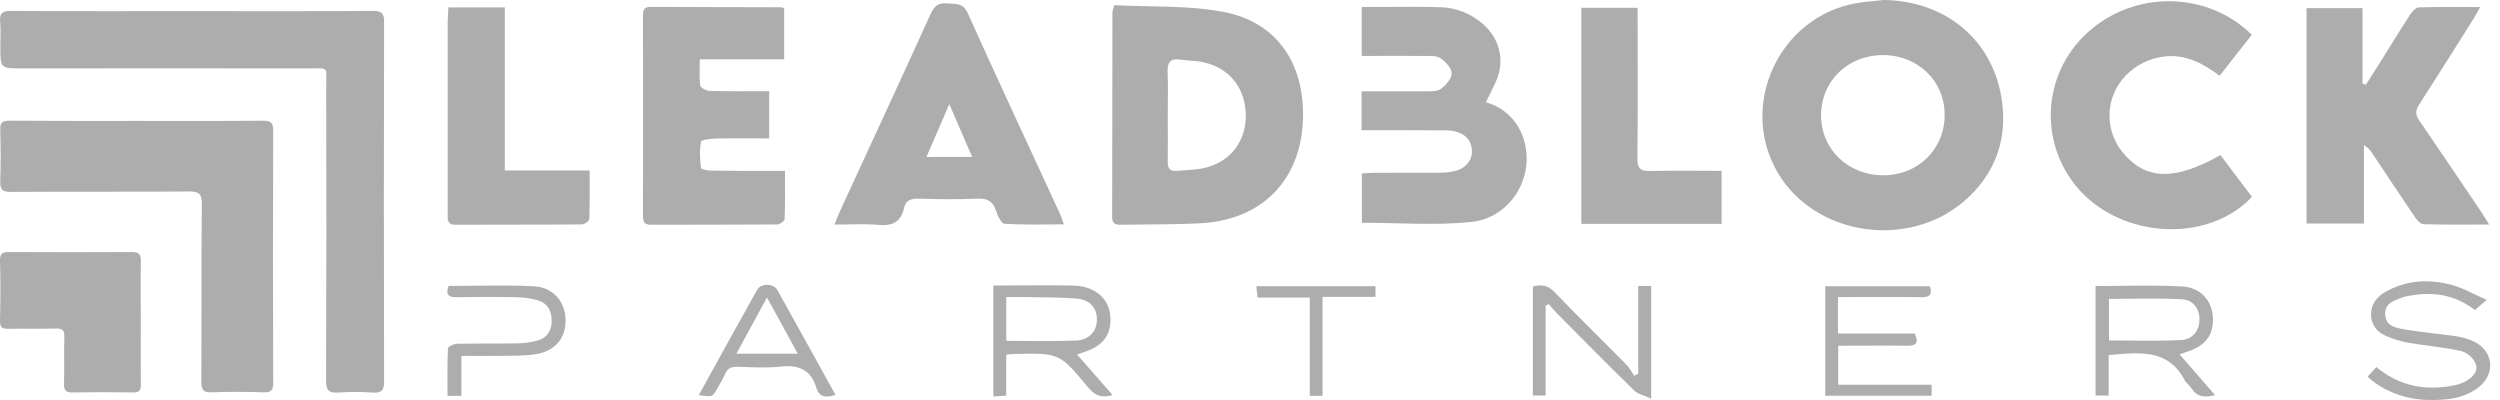
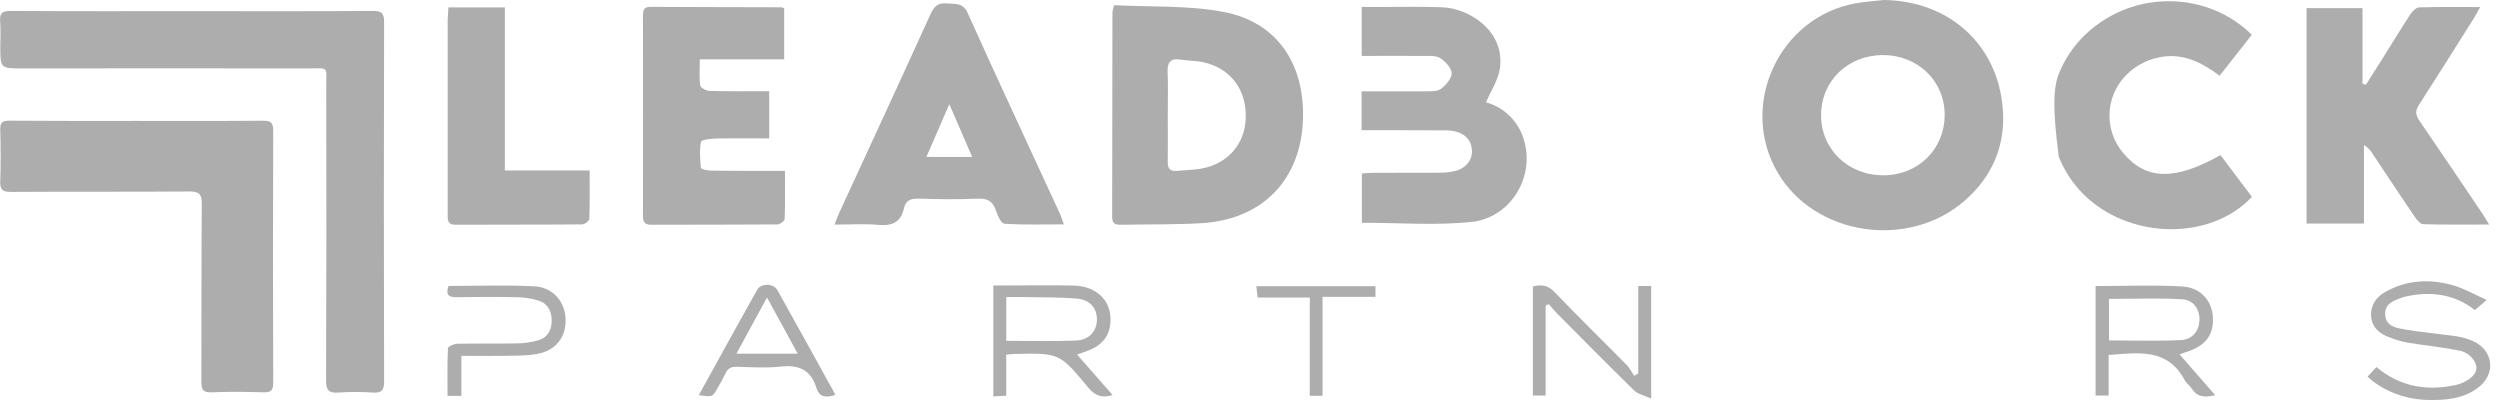
<svg xmlns="http://www.w3.org/2000/svg" width="125" height="20" viewBox="0 0 125 20" fill="none">
  <path d="M9.651 0.557C12.65 0.557 15.649 0.568 18.647 0.546C19.101 0.546 19.206 0.673 19.205 1.112C19.189 7.098 19.189 13.084 19.205 19.07C19.205 19.519 19.081 19.658 18.635 19.628C18.06 19.588 17.483 19.588 16.908 19.628C16.428 19.661 16.303 19.499 16.304 19.027C16.321 14.13 16.324 9.234 16.312 4.338C16.312 3.278 16.458 3.422 15.414 3.421C10.655 3.415 5.896 3.415 1.139 3.421C0.016 3.421 0.016 3.421 0.016 2.316C0.016 1.906 0.044 1.492 0.008 1.085C-0.03 0.653 0.116 0.545 0.547 0.545C3.582 0.566 6.616 0.557 9.651 0.557Z" fill="#ADADAD" />
  <path d="M6.829 6.045C8.93 6.045 11.037 6.054 13.134 6.036C13.517 6.036 13.663 6.105 13.661 6.528C13.645 10.729 13.645 14.93 13.661 19.132C13.661 19.504 13.56 19.628 13.179 19.616C12.316 19.59 11.453 19.579 10.589 19.616C10.126 19.638 10.067 19.451 10.069 19.059C10.082 16.11 10.062 13.16 10.09 10.21C10.095 9.679 9.939 9.569 9.43 9.574C6.467 9.598 3.503 9.574 0.538 9.596C0.101 9.596 -0.001 9.469 0.012 9.057C0.043 8.2 0.037 7.34 0.012 6.483C0.002 6.127 0.119 6.032 0.467 6.034C2.589 6.052 4.708 6.045 6.829 6.045Z" fill="#ADADAD" />
-   <path d="M7.039 16.119C7.039 17.155 7.029 18.191 7.045 19.227C7.045 19.53 6.958 19.628 6.649 19.622C5.642 19.605 4.637 19.605 3.634 19.622C3.31 19.629 3.197 19.537 3.202 19.203C3.225 18.419 3.194 17.632 3.217 16.847C3.227 16.523 3.139 16.415 2.801 16.425C2.012 16.45 1.221 16.425 0.432 16.44C0.117 16.447 -0.006 16.384 0 16.034C0.026 15.035 0.029 14.033 0 13.034C-0.009 12.654 0.14 12.602 0.469 12.602C2.496 12.614 4.524 12.614 6.553 12.602C6.917 12.602 7.052 12.681 7.042 13.071C7.021 14.085 7.039 15.104 7.039 16.119Z" fill="#ADADAD" />
  <path d="M94.192 0C97.432 0.044 99.86 2.191 100.136 5.392C100.295 7.22 99.647 8.795 98.249 10.021C95.432 12.494 90.743 11.797 88.886 8.632C86.905 5.262 88.961 0.827 92.819 0.159C93.274 0.081 93.74 0.052 94.192 0ZM97.233 5.741C97.233 4.047 95.892 2.754 94.142 2.755C92.393 2.757 91.063 4.043 91.054 5.747C91.045 7.452 92.398 8.772 94.178 8.764C95.918 8.756 97.236 7.452 97.233 5.741Z" fill="#ADADAD" />
  <path d="M55.708 0.259C57.529 0.354 59.38 0.259 61.154 0.592C63.806 1.082 65.214 3.127 65.151 5.893C65.08 8.962 63.139 10.989 60.05 11.161C58.725 11.234 57.394 11.213 56.065 11.238C55.797 11.243 55.607 11.205 55.608 10.858C55.617 7.438 55.622 4.017 55.622 0.595C55.642 0.481 55.671 0.369 55.708 0.259ZM58.388 5.731C58.388 6.52 58.397 7.311 58.388 8.1C58.382 8.433 58.509 8.576 58.843 8.544C59.245 8.503 59.653 8.501 60.051 8.433C61.391 8.196 62.255 7.199 62.288 5.88C62.322 4.472 61.527 3.416 60.17 3.113C59.795 3.03 59.401 3.038 59.021 2.98C58.483 2.899 58.36 3.152 58.382 3.635C58.411 4.333 58.387 5.033 58.388 5.731Z" fill="#ADADAD" />
  <path d="M118.294 4.239C118.574 3.795 118.857 3.357 119.135 2.912C119.594 2.18 120.043 1.439 120.517 0.717C120.616 0.566 120.802 0.375 120.954 0.369C121.944 0.338 122.934 0.353 124.011 0.353C123.866 0.607 123.775 0.781 123.671 0.947C122.768 2.38 121.87 3.815 120.951 5.237C120.763 5.528 120.766 5.738 120.962 6.023C122.027 7.571 123.071 9.132 124.123 10.686C124.221 10.831 124.306 10.986 124.456 11.227C123.295 11.227 122.236 11.242 121.168 11.21C121.019 11.21 120.841 10.996 120.737 10.841C120.022 9.791 119.324 8.732 118.619 7.674C118.515 7.501 118.371 7.357 118.198 7.253V11.175H115.329V0.407H118.126V4.181L118.294 4.239Z" fill="#ADADAD" />
  <path d="M39.249 8.544C39.249 9.375 39.262 10.161 39.232 10.946C39.232 11.047 38.994 11.22 38.867 11.222C36.757 11.239 34.656 11.23 32.551 11.238C32.218 11.238 32.148 11.082 32.148 10.794C32.154 7.464 32.154 4.133 32.148 0.803C32.148 0.538 32.172 0.341 32.525 0.343C34.705 0.356 36.883 0.356 39.062 0.363C39.113 0.374 39.162 0.391 39.209 0.415V2.968H34.99C34.99 3.448 34.955 3.87 35.013 4.279C35.029 4.39 35.321 4.543 35.489 4.546C36.465 4.572 37.442 4.559 38.46 4.559V6.92C37.59 6.92 36.71 6.907 35.829 6.926C35.555 6.933 35.07 6.982 35.052 7.087C34.965 7.508 35.001 7.96 35.047 8.395C35.053 8.458 35.359 8.528 35.526 8.529C36.74 8.549 37.955 8.544 39.249 8.544Z" fill="#ADADAD" />
  <path d="M53.192 11.219C52.162 11.219 51.194 11.249 50.228 11.189C50.07 11.181 49.88 10.793 49.804 10.549C49.651 10.066 49.381 9.908 48.87 9.932C47.894 9.977 46.913 9.962 45.936 9.932C45.549 9.922 45.284 10.015 45.199 10.408C45.045 11.116 44.605 11.306 43.914 11.244C43.224 11.182 42.521 11.229 41.729 11.229C41.826 10.982 41.88 10.819 41.951 10.663C43.48 7.344 45.017 4.028 46.53 0.7C46.709 0.306 46.915 0.127 47.357 0.171C47.767 0.212 48.143 0.115 48.386 0.656C49.902 4.021 51.465 7.365 53.011 10.718C53.07 10.851 53.108 10.989 53.192 11.219ZM46.321 7.846H48.609L47.465 5.21L46.321 7.846Z" fill="#ADADAD" />
-   <path d="M111.024 7.755L112.597 9.843C110.505 12.064 106.451 11.979 104.165 9.705C103.635 9.172 103.217 8.537 102.938 7.839C102.659 7.141 102.524 6.394 102.54 5.642C102.557 4.89 102.726 4.15 103.036 3.465C103.346 2.78 103.791 2.164 104.345 1.656C106.713 -0.523 110.379 -0.445 112.591 1.739L110.981 3.787C110.056 3.094 109.094 2.621 107.933 2.872C107.223 3.017 106.583 3.402 106.122 3.962C105.7 4.48 105.471 5.128 105.474 5.796C105.477 6.465 105.712 7.111 106.138 7.625C107.284 9.005 108.715 9.054 111.024 7.755Z" fill="#ADADAD" />
+   <path d="M111.024 7.755L112.597 9.843C110.505 12.064 106.451 11.979 104.165 9.705C103.635 9.172 103.217 8.537 102.938 7.839C102.557 4.89 102.726 4.15 103.036 3.465C103.346 2.78 103.791 2.164 104.345 1.656C106.713 -0.523 110.379 -0.445 112.591 1.739L110.981 3.787C110.056 3.094 109.094 2.621 107.933 2.872C107.223 3.017 106.583 3.402 106.122 3.962C105.7 4.48 105.471 5.128 105.474 5.796C105.477 6.465 105.712 7.111 106.138 7.625C107.284 9.005 108.715 9.054 111.024 7.755Z" fill="#ADADAD" />
  <path d="M68.08 6.511V4.565C69.171 4.565 70.237 4.572 71.299 4.565C71.554 4.565 71.869 4.579 72.046 4.444C72.294 4.255 72.589 3.928 72.585 3.667C72.581 3.406 72.275 3.082 72.018 2.909C71.814 2.771 71.485 2.797 71.21 2.797C70.18 2.786 69.15 2.797 68.084 2.797V0.346C68.481 0.346 68.861 0.346 69.243 0.346C70.204 0.346 71.166 0.326 72.13 0.365C73.441 0.418 75.265 1.541 74.995 3.42C74.912 3.999 74.551 4.53 74.301 5.114C74.773 5.246 75.201 5.502 75.541 5.856C75.88 6.21 76.118 6.648 76.231 7.125C76.706 8.937 75.488 10.905 73.549 11.101C71.761 11.28 69.942 11.138 68.094 11.138V8.673C68.29 8.661 68.485 8.64 68.682 8.64C69.792 8.64 70.902 8.64 72.012 8.635C72.27 8.636 72.527 8.605 72.777 8.544C73.307 8.404 73.632 7.981 73.597 7.507C73.559 6.972 73.224 6.681 72.733 6.563C72.515 6.523 72.293 6.507 72.072 6.517C70.76 6.509 69.447 6.511 68.08 6.511Z" fill="#ADADAD" />
  <path d="M22.421 0.37H25.241V8.522H29.482C29.482 9.371 29.495 10.158 29.465 10.944C29.465 11.045 29.229 11.219 29.101 11.22C26.992 11.238 24.883 11.228 22.78 11.238C22.341 11.238 22.384 10.957 22.384 10.683C22.384 8.676 22.384 6.669 22.384 4.664C22.384 3.448 22.384 2.233 22.384 1.019C22.389 0.816 22.408 0.617 22.421 0.37Z" fill="#ADADAD" />
-   <path d="M86.08 8.543V11.192H79.066V0.39H81.882V1.012C81.882 3.313 81.899 5.614 81.87 7.914C81.864 8.441 82.038 8.563 82.531 8.549C83.692 8.522 84.859 8.543 86.08 8.543Z" fill="#ADADAD" />
  <path d="M55.631 19.753C55.053 19.927 54.723 19.753 54.399 19.363C52.971 17.639 52.956 17.649 50.712 17.698C50.601 17.698 50.49 17.716 50.312 17.731V19.783L49.666 19.823V14.272C49.906 14.272 50.156 14.272 50.405 14.272C51.496 14.272 52.587 14.254 53.676 14.279C54.737 14.303 55.452 14.92 55.519 15.82C55.58 16.628 55.227 17.197 54.465 17.507C54.281 17.581 54.091 17.641 53.856 17.729L55.631 19.753ZM50.313 17.041C51.514 17.041 52.658 17.075 53.797 17.027C54.469 16.999 54.849 16.548 54.846 15.969C54.843 15.391 54.493 14.986 53.84 14.93C52.997 14.858 52.146 14.873 51.298 14.854C50.975 14.847 50.651 14.854 50.313 14.854V17.041Z" fill="#ADADAD" />
  <path d="M108.98 17.72L110.756 19.756C110.229 19.894 109.852 19.848 109.581 19.423C109.484 19.269 109.313 19.158 109.229 18.999C108.375 17.395 106.914 17.636 105.432 17.75V19.775H104.778V14.302C106.239 14.302 107.678 14.242 109.108 14.323C110.037 14.375 110.595 15.036 110.644 15.855C110.698 16.733 110.279 17.292 109.348 17.59C109.25 17.619 109.149 17.659 108.98 17.72ZM105.45 17.021C106.671 17.021 107.867 17.063 109.056 17.003C109.64 16.973 109.96 16.524 109.975 16.004C109.989 15.483 109.687 14.997 109.112 14.965C107.907 14.896 106.693 14.944 105.449 14.944L105.45 17.021Z" fill="#ADADAD" />
  <path d="M124.337 14.995L123.745 15.503C122.736 14.719 121.606 14.557 120.385 14.805C120.33 14.812 120.276 14.823 120.223 14.838C119.773 15.003 119.223 15.123 119.26 15.737C119.291 16.333 119.842 16.403 120.284 16.479C121.12 16.621 121.967 16.694 122.807 16.812C123.08 16.853 123.347 16.928 123.602 17.034C124.679 17.478 124.83 18.699 123.888 19.398C123.136 19.953 122.249 20.02 121.352 19.996C120.241 19.966 119.131 19.536 118.377 18.834L118.822 18.354C119.995 19.33 121.312 19.557 122.744 19.26C122.906 19.227 123.064 19.172 123.212 19.099C123.582 18.915 123.923 18.62 123.792 18.211C123.73 18.057 123.635 17.919 123.514 17.807C123.392 17.695 123.248 17.61 123.09 17.56C122.193 17.359 121.269 17.283 120.361 17.128C120.019 17.061 119.684 16.958 119.362 16.823C118.903 16.641 118.585 16.309 118.554 15.798C118.523 15.288 118.787 14.873 119.235 14.615C120.302 13.996 121.455 13.937 122.609 14.252C123.179 14.408 123.706 14.718 124.337 14.995Z" fill="#ADADAD" />
  <path d="M77.281 15.28V19.775H76.644V14.324C77.055 14.22 77.382 14.244 77.717 14.594C78.917 15.843 80.159 17.054 81.372 18.287C81.499 18.445 81.61 18.614 81.705 18.793L81.912 18.676V14.299H82.558V19.93C82.21 19.769 81.898 19.708 81.709 19.525C80.404 18.251 79.123 16.952 77.836 15.657C77.695 15.516 77.572 15.356 77.441 15.205L77.281 15.28Z" fill="#ADADAD" />
-   <path d="M96.581 19.788H91.262V14.314H96.496C96.621 14.711 96.501 14.869 96.065 14.859C94.884 14.84 93.702 14.852 92.521 14.852H91.898V16.675H95.744C95.941 17.136 95.815 17.292 95.373 17.287C94.232 17.272 93.091 17.287 91.911 17.287V19.238H96.581V19.788Z" fill="#ADADAD" />
  <path d="M34.94 19.755C35.931 17.962 36.885 16.221 37.856 14.492C38.046 14.153 38.676 14.159 38.865 14.498C39.836 16.229 40.791 17.968 41.772 19.742C41.305 19.902 40.963 19.867 40.818 19.391C40.543 18.48 39.93 18.229 39.023 18.33C38.312 18.408 37.58 18.361 36.863 18.338C36.563 18.329 36.379 18.414 36.261 18.694C36.152 18.927 36.029 19.154 35.895 19.373C35.626 19.859 35.626 19.859 34.94 19.755ZM36.821 17.683H39.885C39.364 16.73 38.886 15.844 38.349 14.875L36.821 17.683Z" fill="#ADADAD" />
  <path d="M23.076 19.793H22.376C22.376 18.984 22.361 18.199 22.397 17.415C22.397 17.33 22.688 17.193 22.846 17.188C23.846 17.167 24.845 17.188 25.838 17.17C26.206 17.168 26.571 17.115 26.924 17.014C27.375 16.874 27.581 16.515 27.585 16.038C27.585 15.539 27.378 15.165 26.901 15.02C26.548 14.918 26.182 14.864 25.815 14.86C24.816 14.839 23.817 14.842 22.817 14.86C22.41 14.866 22.277 14.72 22.428 14.297C23.857 14.297 25.294 14.24 26.725 14.317C27.662 14.367 28.255 15.094 28.279 15.964C28.307 16.86 27.792 17.533 26.836 17.701C26.242 17.804 25.625 17.779 25.018 17.793C24.394 17.806 23.769 17.793 23.07 17.793V19.791L23.076 19.793Z" fill="#ADADAD" />
  <path d="M66.128 14.843V19.791H65.489V14.875H62.878C62.855 14.661 62.839 14.507 62.819 14.309H68.774V14.843H66.128Z" fill="#ADADAD" />
</svg>